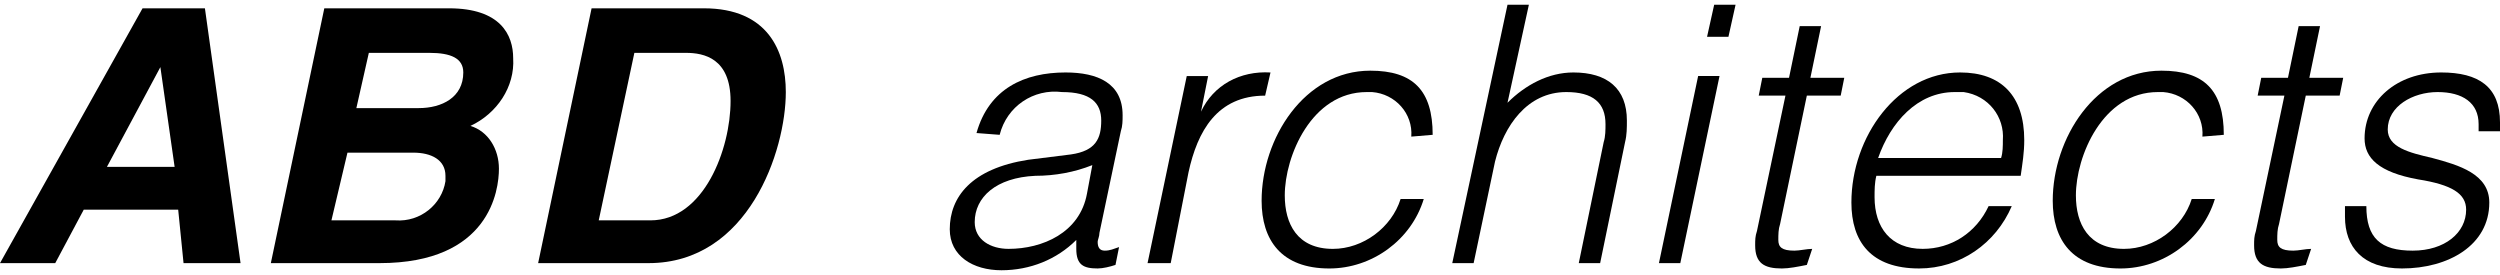
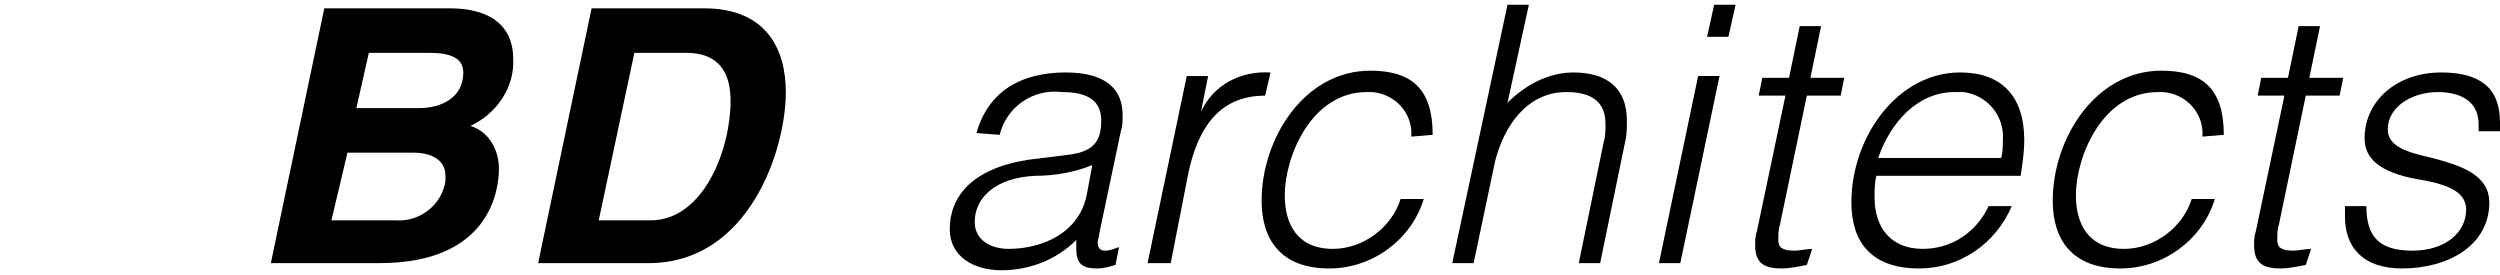
<svg xmlns="http://www.w3.org/2000/svg" width="200" height="22" viewBox="0 0 200 22" fill="none">
  <path d="M28.509 8.648H33.499C35.352 8.648 37.063 7.793 37.063 5.797C37.063 4.657 36.065 4.229 34.354 4.229H29.507L28.509 8.648ZM26.514 17.629H31.646C33.641 17.771 35.352 16.346 35.637 14.493V14.065C35.637 12.782 34.497 12.212 33.071 12.212H27.797L26.514 17.629ZM25.944 0.665H35.922C40.056 0.665 41.054 2.803 41.054 4.657C41.197 6.937 39.771 9.076 37.633 10.074C39.058 10.501 39.914 11.927 39.914 13.495C39.914 15.206 39.201 21.05 30.363 21.05H21.667L25.944 0.665Z" fill="black" />
  <path d="M47.898 17.629H52.032C56.308 17.629 58.446 11.927 58.446 8.078C58.446 4.657 56.308 4.229 54.883 4.229H50.749L47.898 17.629ZM47.327 0.665H56.308C61.44 0.665 62.865 4.086 62.865 7.365C62.865 12.069 59.872 21.05 51.889 21.05H43.051L47.327 0.665Z" fill="black" />
  <path d="M82.824 14.065C79.688 14.207 77.977 15.775 77.977 17.771C77.977 19.197 79.26 19.909 80.686 19.909C83.394 19.909 86.388 18.626 86.958 15.49L87.386 13.209C85.96 13.78 84.392 14.065 82.824 14.065ZM78.12 10.643C79.118 7.08 81.969 5.797 85.247 5.797C87.813 5.797 89.809 6.652 89.809 9.218C89.809 9.645 89.809 10.073 89.666 10.501L87.956 18.626C87.956 18.911 87.813 19.196 87.813 19.339C87.813 19.767 87.956 20.052 88.383 20.052C88.811 20.052 89.096 19.909 89.524 19.767L89.239 21.192C88.811 21.335 88.241 21.477 87.813 21.477C86.673 21.477 86.103 21.192 86.103 19.909V19.197C84.535 20.765 82.396 21.62 80.115 21.62C77.835 21.62 75.981 20.479 75.981 18.341C75.981 15.775 77.692 13.494 82.254 12.782L85.675 12.354C87.671 12.069 88.098 11.071 88.098 9.645C88.098 8.22 87.243 7.365 84.962 7.365C82.681 7.08 80.543 8.505 79.973 10.786L78.12 10.643Z" fill="black" />
  <path d="M96.08 8.934C97.078 6.796 99.216 5.655 101.64 5.798L101.212 7.651C97.363 7.651 95.795 10.502 95.082 13.781L93.657 21.051H91.804L94.94 6.083H96.65L96.08 8.934Z" fill="black" />
  <path d="M112.903 10.929C113.046 9.076 111.62 7.508 109.767 7.365H109.339C104.92 7.365 102.782 12.497 102.782 15.633C102.782 17.914 103.78 19.91 106.631 19.91C109.054 19.91 111.335 18.199 112.048 15.918H113.901C112.903 19.197 109.767 21.478 106.346 21.478C102.497 21.478 100.929 19.197 100.929 16.061C100.929 11.072 104.35 5.654 109.624 5.654C113.046 5.654 114.614 7.223 114.614 10.786L112.903 10.929Z" fill="black" />
  <path d="M120.6 8.221C122.025 6.795 123.878 5.797 125.874 5.797C128.583 5.797 130.151 7.08 130.151 9.646C130.151 10.216 130.151 10.787 130.008 11.357L128.012 21.05H126.302L128.298 11.357C128.44 10.929 128.44 10.359 128.44 9.931C128.44 8.221 127.442 7.365 125.304 7.365C122.168 7.365 120.315 10.074 119.602 12.925L117.891 21.05H116.181L120.6 0.38H122.31L120.6 8.221Z" fill="black" />
  <path d="M136.564 2.946L137.134 0.38H138.845L138.274 2.946H136.564ZM134.425 21.05H132.715L135.851 6.082H137.562L134.425 21.05Z" fill="black" />
  <path d="M144.547 21.193C143.834 21.335 143.122 21.478 142.551 21.478C141.126 21.478 140.413 21.05 140.413 19.625C140.413 19.197 140.413 18.912 140.556 18.484L142.836 7.65H140.698L140.983 6.225H143.122L143.977 2.091H145.688L144.832 6.225H147.541L147.256 7.65H144.547L142.409 17.914C142.266 18.342 142.266 18.77 142.266 19.197C142.266 19.767 142.551 20.052 143.549 20.052C143.977 20.052 144.547 19.91 144.975 19.91L144.547 21.193Z" fill="black" />
  <path d="M160.087 12.639C160.229 12.211 160.229 11.641 160.229 11.213C160.372 9.36 159.089 7.65 157.093 7.365H156.38C153.387 7.365 151.248 9.788 150.251 12.639H160.087ZM150.108 14.065C149.965 14.635 149.965 15.205 149.965 15.775C149.965 18.199 151.248 19.909 153.814 19.909C156.095 19.909 158.091 18.626 159.089 16.488H160.942C159.659 19.482 156.808 21.477 153.529 21.477C149.68 21.477 148.112 19.339 148.112 16.203C148.112 10.928 151.819 5.797 156.808 5.797C160.087 5.797 161.94 7.65 161.94 11.213C161.94 12.211 161.797 13.067 161.655 14.065H150.108Z" fill="black" />
  <path d="M176.193 10.929C176.336 9.076 174.91 7.508 173.057 7.365H172.629C168.21 7.365 166.072 12.497 166.072 15.633C166.072 17.914 167.07 19.91 169.921 19.91C172.344 19.91 174.625 18.199 175.338 15.918H177.191C176.193 19.197 173.057 21.478 169.636 21.478C165.787 21.478 164.219 19.197 164.219 16.061C164.219 11.072 167.64 5.654 172.914 5.654C176.336 5.654 177.904 7.223 177.904 10.786L176.193 10.929Z" fill="black" />
  <path d="M184.462 21.193C183.749 21.335 183.037 21.478 182.466 21.478C181.041 21.478 180.328 21.05 180.328 19.625C180.328 19.197 180.328 18.912 180.471 18.484L182.752 7.65H180.613L180.898 6.225H183.037L183.892 2.091H185.603L184.747 6.225H187.456L187.171 7.65H184.462L182.324 17.914C182.181 18.342 182.181 18.77 182.181 19.197C182.181 19.767 182.466 20.052 183.464 20.052C183.892 20.052 184.462 19.91 184.89 19.91L184.462 21.193Z" fill="black" />
  <path d="M198.289 10.501V9.931C198.289 8.22 197.006 7.365 195.01 7.365C193.015 7.365 191.019 8.505 191.019 10.358C191.019 11.784 192.73 12.211 194.583 12.639C196.721 13.209 199.144 13.922 199.144 16.203C199.144 19.624 195.866 21.477 192.159 21.477C189.023 21.477 187.598 19.767 187.598 17.343V16.488H189.308C189.308 19.054 190.449 20.052 193.015 20.052C195.581 20.052 197.291 18.626 197.291 16.773C197.291 15.49 196.151 14.777 193.442 14.35C190.306 13.78 189.166 12.639 189.166 11.071C189.166 8.077 191.732 5.797 195.295 5.797C198.289 5.797 200 6.937 200 9.788V10.501H198.289Z" fill="black" />
-   <path d="M8.553 13.352H13.97L12.83 5.369L8.553 13.352ZM16.393 0.665L19.244 21.05H14.683L14.255 16.773H6.7L4.419 21.05H0L11.404 0.665H16.393Z" fill="black" />
</svg>